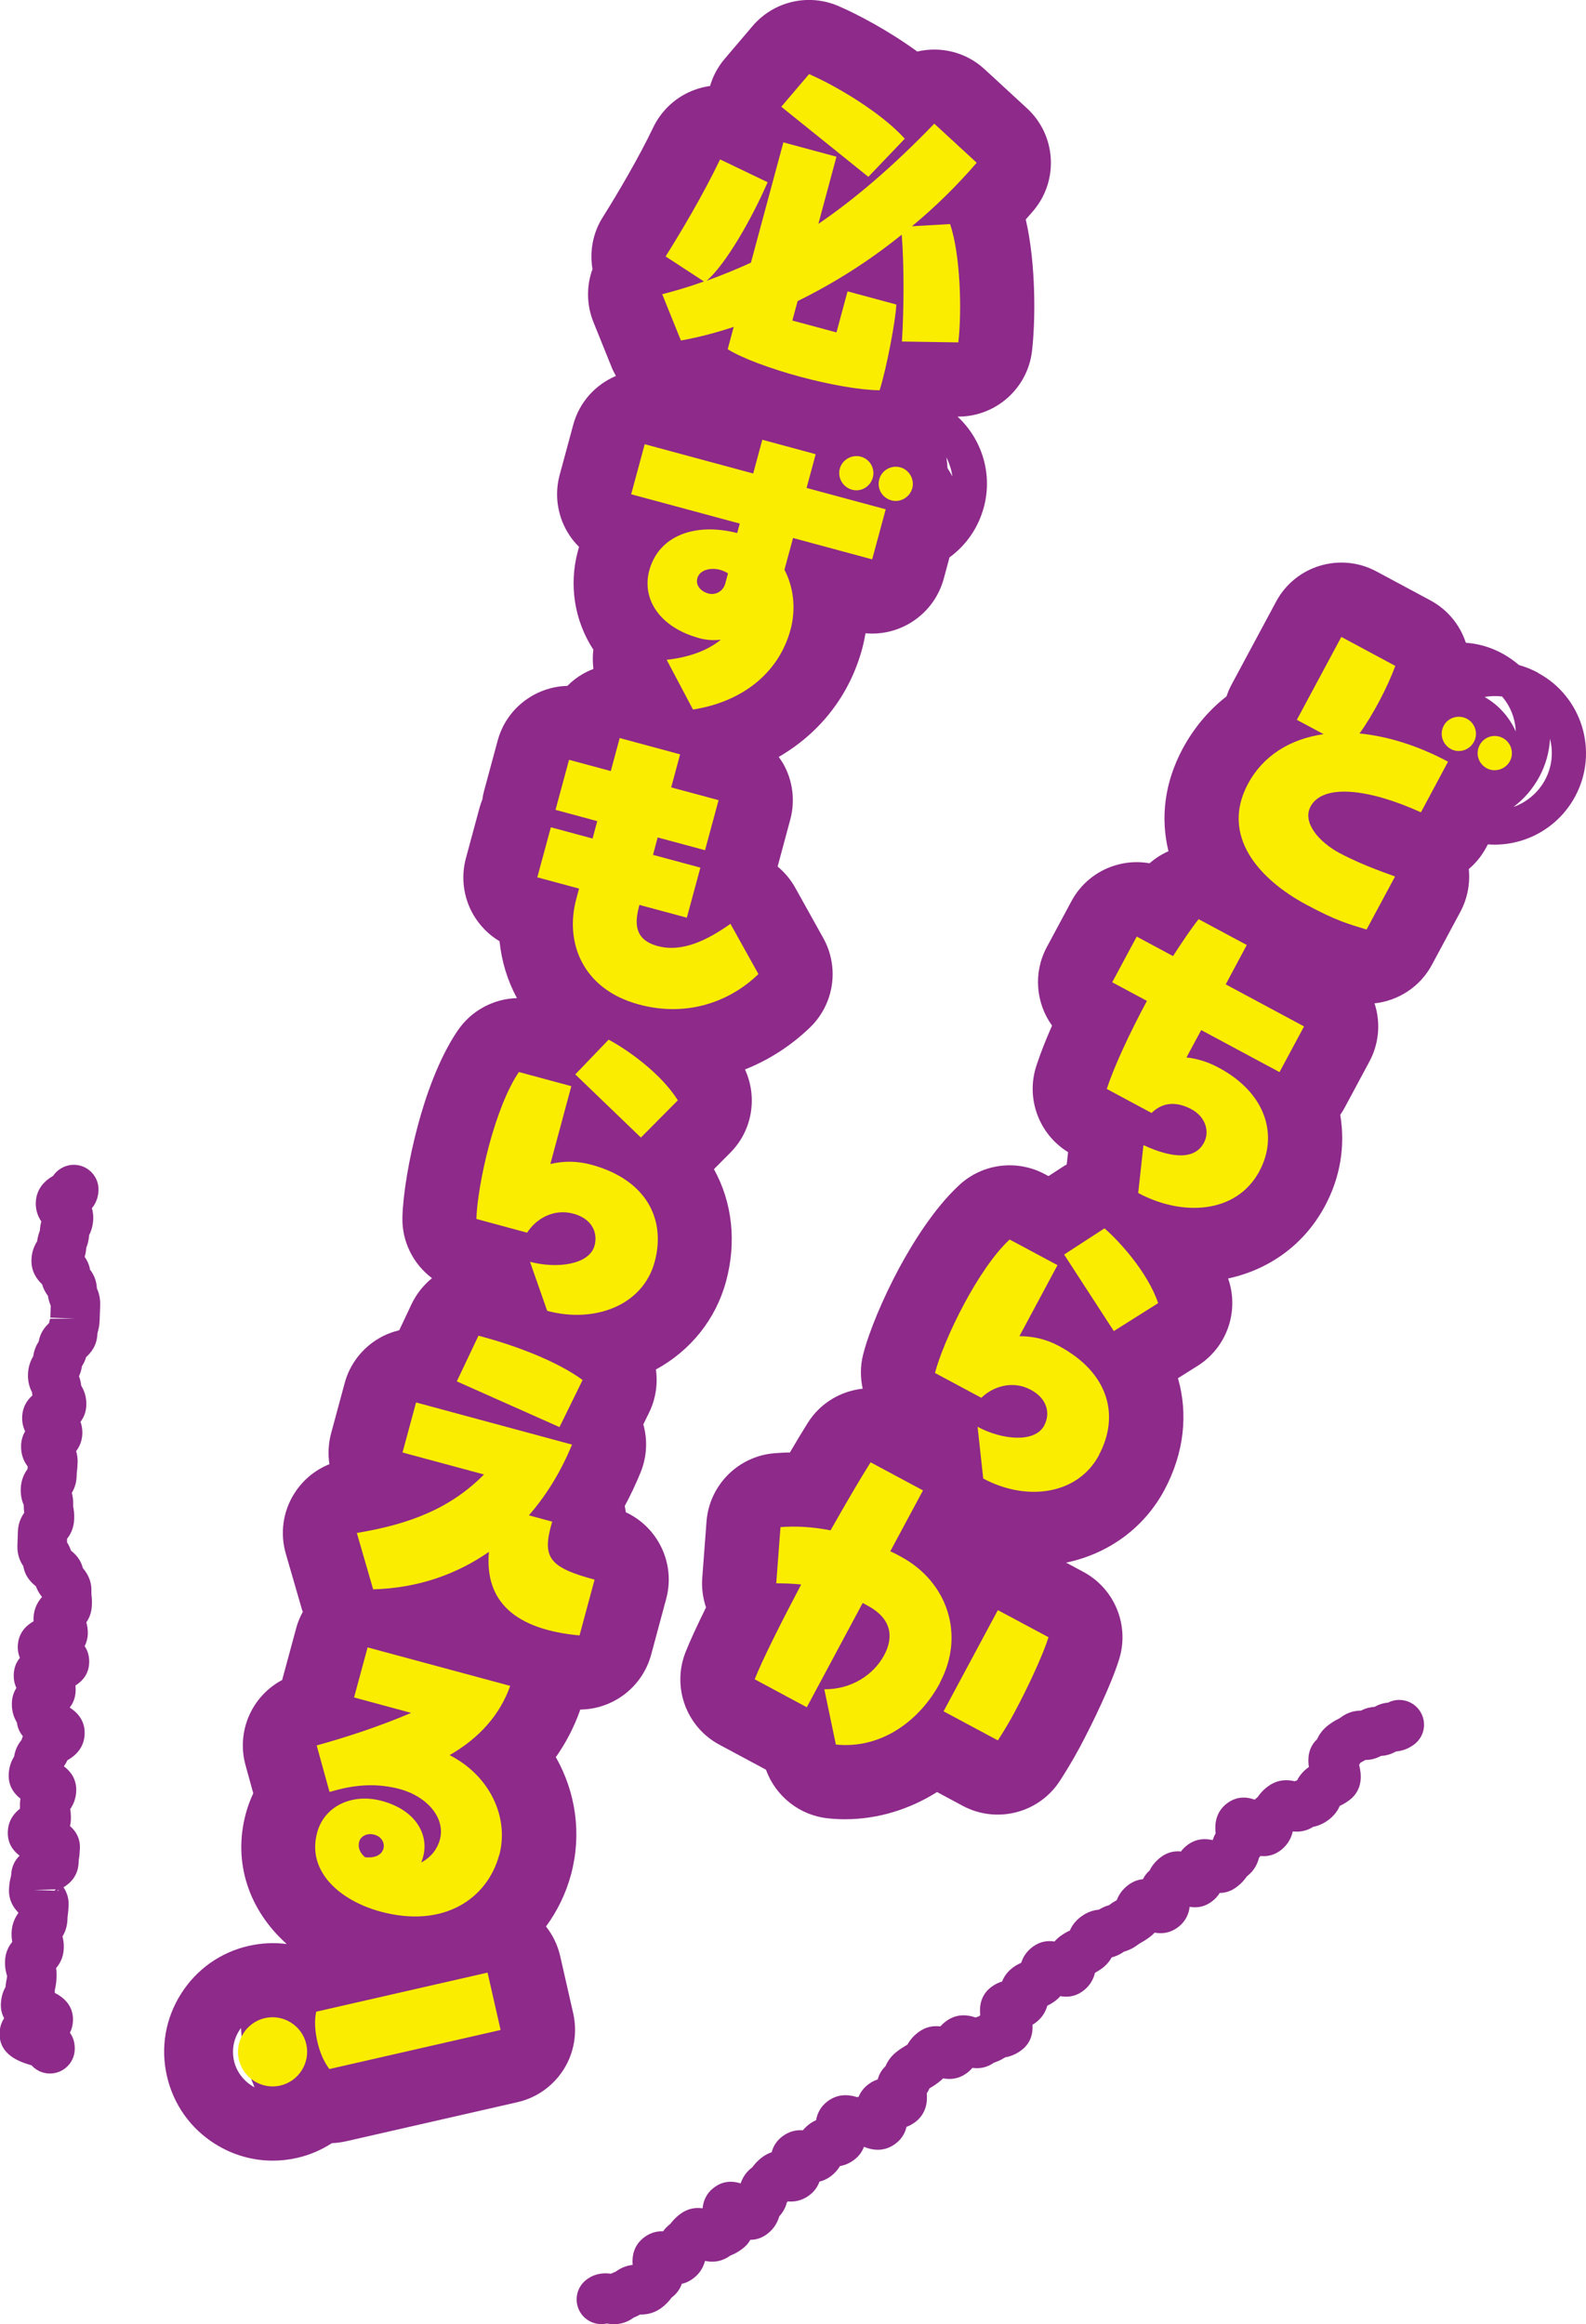
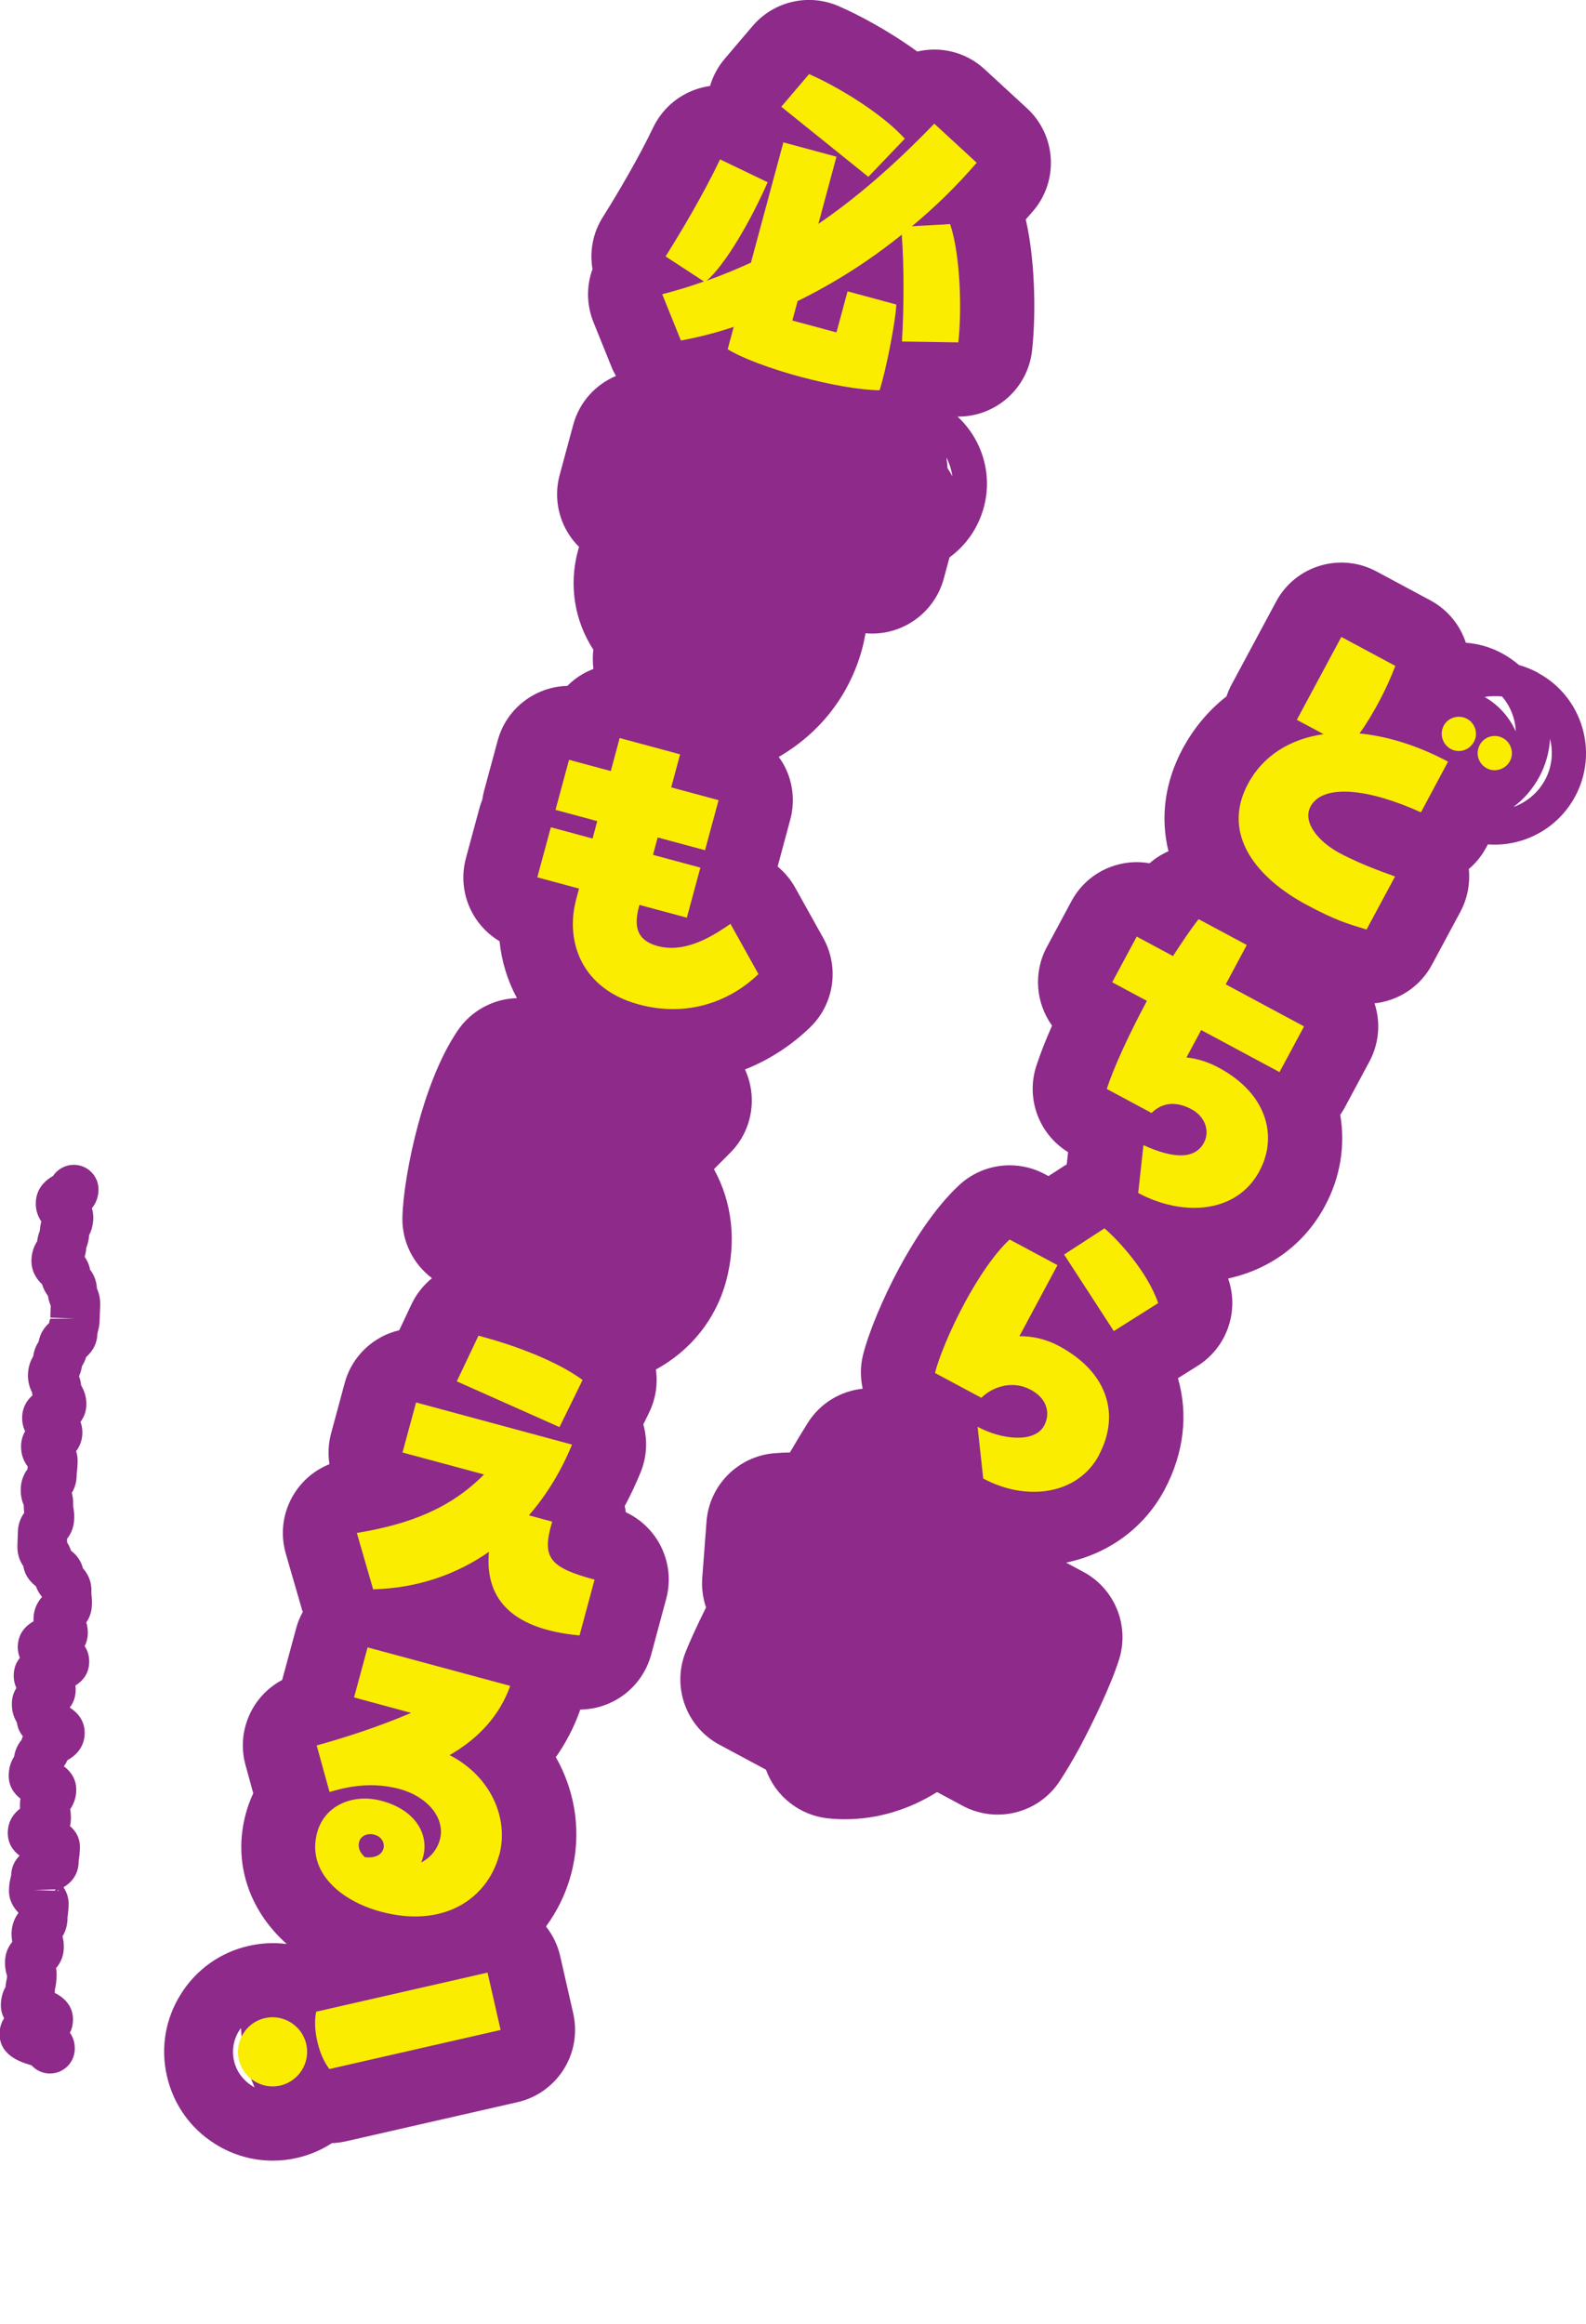
<svg xmlns="http://www.w3.org/2000/svg" id="b" viewBox="0 0 160.37 234.92">
  <g id="c">
    <path d="m56.18,177.65c1.03-1.46,1.86-3.05,2.46-4.74.01-.04.02-.07.03-.11,3.33-.03,6.28-2.27,7.17-5.54l1.52-5.64c.97-3.58-.83-7.25-4.08-8.76-.03-.21-.06-.42-.11-.63.59-1.09,1.12-2.22,1.6-3.39.64-1.56.73-3.27.28-4.86l.58-1.19c.68-1.39.9-2.91.69-4.36,3.51-1.91,6.07-5.09,7.1-8.93,1.07-3.96.63-7.96-1.23-11.32l1.67-1.68c2.22-2.24,2.76-5.59,1.47-8.4,2.4-.95,4.64-2.38,6.58-4.25,2.44-2.36,2.99-6.07,1.33-9.04l-2.83-5.08c-.46-.83-1.07-1.55-1.78-2.14l1.28-4.75c.52-1.92.25-3.97-.74-5.69-.13-.22-.28-.43-.43-.64,4.16-2.41,7.16-6.21,8.44-10.94.14-.52.25-1.04.34-1.56,3.55.33,6.94-1.95,7.91-5.52l.58-2.15c1.7-1.24,2.91-3,3.47-5.06.92-3.42-.22-6.92-2.66-9.17.03,0,.05,0,.08,0,3.79,0,7-2.84,7.45-6.61.35-2.95.43-8.75-.63-13.32.24-.27.48-.54.72-.82,2.65-3.07,2.38-7.68-.6-10.42l-4.29-3.95c-1.9-1.75-4.46-2.33-6.8-1.78-2.94-2.14-6.07-3.78-7.95-4.59-3.03-1.32-6.56-.5-8.7,2.01l-2.81,3.3c-.69.81-1.2,1.75-1.49,2.76-.5.07-1,.19-1.48.36-1.88.66-3.42,2.05-4.28,3.85-1.43,3-3.56,6.62-5.07,9.02-1.04,1.63-1.36,3.51-1.06,5.28-.63,1.73-.6,3.64.1,5.37l1.89,4.68c.11.26.25.5.38.75-2.05.87-3.7,2.63-4.32,4.95l-1.37,5.06c-.52,1.92-.25,3.97.74,5.69.34.59.75,1.12,1.22,1.58-.04.14-.08.28-.12.43-.92,3.42-.35,7.02,1.57,9.97-.09.64-.07,1.29,0,1.94-.36.14-.72.3-1.06.5-.58.33-1.11.74-1.57,1.21-3.23.08-6.17,2.26-7.05,5.54l-1.37,5.06c-.08.3-.14.59-.18.89-.11.28-.21.57-.29.86l-1.37,5.07c-.52,1.92-.25,3.97.74,5.69.65,1.12,1.56,2.05,2.66,2.7.21,2.05.81,3.99,1.76,5.75-2.37.07-4.61,1.25-5.99,3.28-1.98,2.91-3.29,6.83-4.03,9.6-.9,3.35-1.5,6.91-1.56,9.28-.06,2.47,1.11,4.73,2.99,6.15-.85.69-1.56,1.57-2.06,2.61l-1.25,2.65c-.7.17-1.38.43-2.02.8-1.72.99-2.99,2.63-3.5,4.55l-1.37,5.07c-.28,1.05-.33,2.11-.17,3.12-1.45.58-2.7,1.61-3.55,2.96-1.15,1.81-1.46,4.03-.86,6.09l1.65,5.7c.02.06.05.11.07.17-.28.52-.52,1.07-.67,1.65l-1.37,5.06c-.02.06-.03.12-.04.18-3.05,1.61-4.67,5.17-3.71,8.63l.78,2.83c-.31.65-.56,1.33-.75,2.03-1.35,4.98.33,9.8,4.13,13.2,0,0,0,0-.01,0-1.26-.16-2.55-.1-3.83.19-2.86.65-5.3,2.38-6.86,4.87-1.57,2.49-2.07,5.44-1.41,8.29.65,2.86,2.38,5.3,4.87,6.86,1.78,1.12,3.79,1.69,5.83,1.69.82,0,1.65-.09,2.46-.28,1.29-.29,2.47-.81,3.52-1.49.48-.02.96-.08,1.44-.19l17.32-3.95c1.94-.44,3.62-1.64,4.68-3.32s1.4-3.72.96-5.66l-1.32-5.8c-.26-1.13-.76-2.13-1.43-2.98,1.14-1.56,2.01-3.32,2.53-5.26,1.1-4.09.48-8.28-1.52-11.83Zm-30.75,33.15c-.89-.56-1.54-1.47-1.77-2.5-.27-1.2.02-2.4.71-3.31.04.98.17,2,.41,3.05.24,1.06.56,2.03.96,2.94-.11-.05-.21-.11-.32-.18ZM96.07,47.74c-.08-.14-.17-.28-.26-.42-.02-.37-.06-.73-.12-1.09.31.6.52,1.25.61,1.93-.07-.14-.15-.29-.23-.42Z" style="fill:#8d2a8a; stroke-width:0px;" />
    <path d="m155.52,68c-.62-.33-1.27-.59-1.93-.78-.52-.45-1.09-.84-1.71-1.18-1.15-.62-2.39-.98-3.66-1.07-.58-1.78-1.83-3.34-3.58-4.28l-5.46-2.93c-3.65-1.96-8.2-.59-10.15,3.06l-4.5,8.38c-.21.39-.38.79-.51,1.19-1.81,1.41-3.3,3.19-4.43,5.28-1.81,3.37-2.28,6.94-1.44,10.37-.69.31-1.33.71-1.91,1.22-1.15-.2-2.33-.14-3.47.21-1.91.57-3.5,1.88-4.44,3.64l-2.48,4.62c-1.4,2.61-1.1,5.68.53,7.94-.61,1.37-1.17,2.78-1.59,4.07-1.08,3.31.27,6.92,3.21,8.72l-.14,1.25c-.09.05-.19.09-.27.15l-1.57,1.02-.38-.2c-2.82-1.51-6.29-1.07-8.64,1.1-2.58,2.39-4.74,5.91-6.1,8.43-1.64,3.06-3.03,6.39-3.62,8.69-.3,1.17-.29,2.35-.05,3.47-2.22.24-4.3,1.45-5.56,3.47-.53.84-1.13,1.84-1.8,2.98-.51,0-1.02.03-1.52.07-3.69.28-6.63,3.22-6.91,6.91l-.43,5.68c-.08,1.03.06,2.04.38,3-.95,1.93-1.64,3.43-2.07,4.52-1.4,3.54.08,7.57,3.43,9.36l4.7,2.52c.97,2.68,3.39,4.62,6.29,4.92.57.06,1.14.09,1.7.09,3.29,0,6.5-.98,9.31-2.75l2.59,1.39c3.43,1.84,7.71.75,9.83-2.52.4-.62,1.2-1.88,2-3.37,1.33-2.49,3.18-6.32,3.99-8.91,1.07-3.43-.44-7.14-3.61-8.84l-1.75-.94c4.29-.89,7.89-3.52,9.93-7.32,2.02-3.77,2.42-7.72,1.38-11.32l1.99-1.25c2.94-1.85,4.23-5.49,3.1-8.78,0-.02-.01-.03-.02-.05,4.13-.89,7.69-3.4,9.79-7.32,1.56-2.9,2.08-6.1,1.55-9.22.17-.25.33-.5.47-.77l2.48-4.62c.94-1.75,1.15-3.81.57-5.71-.02-.06-.04-.11-.06-.17,2.4-.26,4.61-1.66,5.81-3.9l2.88-5.36c.71-1.33,1-2.84.85-4.32.7-.59,1.3-1.32,1.76-2.18l.17-.31c3.52.27,7.05-1.54,8.83-4.86,0,0,0,0,0,0,2.4-4.48.71-10.07-3.76-12.47Zm-5.42,2.45c.58-.1,1.18-.12,1.78-.05.51.59.9,1.29,1.14,2.06.15.48.23.98.25,1.48-.65-1.47-1.76-2.7-3.17-3.5Zm6.13,8.38c-.68,1.27-1.84,2.26-3.2,2.74,1.07-.8,1.96-1.83,2.62-3.05.65-1.21,1.01-2.51,1.08-3.84.35,1.35.21,2.83-.5,4.15Z" style="fill:#8d2a8a; stroke-width:0px;" />
    <path d="m9.09,128.24c-.1-.48-.3-.88-.53-1.2.08-.26.14-.56.16-.9.09-.24.25-.66.29-1.28.16-.32.39-.86.42-1.66.01-.4-.04-.76-.14-1.07.36-.44.64-1.02.67-1.81.05-1.38-1.04-2.54-2.42-2.58-.86-.03-1.71.42-2.17,1.12-.62.35-1.7,1.14-1.75,2.69-.03.83.25,1.46.56,1.92-.07.25-.13.56-.15.92-.08.22-.21.57-.28,1.09-.23.36-.54.97-.57,1.85-.04,1.22.58,2.02,1.08,2.49.14.5.38.89.59,1.17.06.42.18.75.28.99l-.04,1.21,2.5.08-2.52.03c-.04.13-.08.27-.11.44-.4.37-.9.97-1.05,1.87-.2.31-.46.8-.55,1.48-.21.35-.5.95-.53,1.81-.03.84.21,1.45.41,1.83,0,.11.02.22.04.32-.52.45-1,1.14-1.04,2.17-.02.58.11,1.06.3,1.45-.22.38-.39.86-.41,1.44-.03.97.32,1.66.67,2.12,0,.08-.02.17-.02.27-.29.39-.65,1.04-.68,1.96-.03.77.15,1.32.3,1.68,0,.32.02.56.05.77-.29.41-.61,1.03-.64,1.88l-.05,1.45c-.03.96.31,1.65.6,2.07.16,1.02.8,1.67,1.27,2.03.16.45.4.81.62,1.08h0c-.39.44-.82,1.12-.86,2.1,0,.12,0,.24,0,.36-.75.43-1.54,1.18-1.59,2.49-.02.46.07.86.21,1.21-.35.42-.59.96-.62,1.67-.02.54.09.99.27,1.37-.26.4-.44.89-.46,1.52-.03.91.26,1.56.51,1.97.07.57.3,1.02.6,1.38-.05.12-.09.24-.12.37-.28.34-.64.89-.76,1.68-.22.36-.52.96-.55,1.83-.04,1.18.56,1.95,1.19,2.44-.03.16-.05.32-.05.5,0,.19,0,.36,0,.51-.57.44-1.19,1.17-1.23,2.34-.04,1.16.53,1.91,1.19,2.41-.45.45-.82,1.08-.85,1.96,0,0-.03.16-.03.16-.08.31-.17.69-.19,1.29-.04,1.1.46,1.85.94,2.34,0,.02,0,.04,0,.06-.29.39-.64,1.04-.68,1.95-.01.37.02.68.07.95-.36.44-.7,1.07-.73,1.94-.02.65.08,1.1.21,1.53,0,.1-.02.16-.03.22-.05.24-.1.5-.13.87-.19.34-.44.9-.47,1.72-.02.58.11,1.05.33,1.44-.26.39-.43.87-.46,1.47-.08,2.27,2.11,2.95,3.05,3.24.06.02.12.04.18.05.44.49,1.07.81,1.78.83.03,0,.06,0,.09,0,1.34,0,2.45-1.06,2.5-2.42.02-.71-.17-1.26-.49-1.7.18-.34.29-.74.31-1.22.05-1.54-.96-2.36-1.84-2.81,0-.05,0-.11,0-.16,0-.14.02-.22.04-.29.06-.29.12-.62.14-1.16.01-.34,0-.63-.05-.89.38-.44.75-1.09.78-2,.02-.49-.05-.89-.13-1.21.24-.39.47-.95.5-1.68,0-.25.02-.37.04-.5.03-.24.06-.47.08-.95.03-.77-.21-1.38-.52-1.83.71-.43,1.48-1.18,1.53-2.49,0-.22.02-.33.04-.44.04-.25.07-.5.09-1,.04-1.05-.43-1.77-1-2.26.05-.21.08-.43.09-.67.01-.43-.02-.75-.07-1.04.28-.41.58-1.01.61-1.84.04-1.22-.59-2-1.25-2.49.12-.17.25-.37.35-.61.67-.38,1.7-1.15,1.75-2.66.05-1.38-.77-2.2-1.51-2.67.33-.42.58-.98.6-1.71,0-.18,0-.36-.02-.52.72-.45,1.35-1.16,1.39-2.32.02-.69-.17-1.23-.46-1.66.18-.34.3-.75.32-1.23.01-.45-.05-.84-.15-1.17.29-.42.53-.98.56-1.71.02-.49,0-.78-.04-1.06,0-.1-.02-.19-.01-.38.04-1.11-.46-1.87-.86-2.33-.21-.87-.77-1.44-1.2-1.77-.11-.34-.26-.62-.4-.84v-.36c.32-.4.69-1.05.72-1.98.02-.57-.03-.92-.09-1.23q-.02-.11-.01-.22c.02-.49-.05-.9-.14-1.21.24-.39.47-.95.49-1.67,0-.28.02-.41.04-.55.02-.22.05-.45.06-.89.01-.42-.05-.79-.15-1.11.33-.43.6-1.01.63-1.77.01-.45-.06-.85-.19-1.19.32-.42.57-.97.59-1.69.03-.92-.27-1.56-.52-1.98-.04-.37-.12-.68-.22-.94.12-.27.24-.61.3-1.02.14-.22.31-.52.42-.92.47-.41,1.1-1.16,1.14-2.34l.02-.12c.09-.32.19-.7.21-1.32l.05-1.44c.03-.8-.17-1.36-.33-1.72-.04-.9-.41-1.54-.73-1.94Zm-3.58,62.87l-2.07-.07,2.2-.06s-.09.09-.13.13Zm.42.01h-.18c.06-.03.12-.06.18-.08,0,.03,0,.06,0,.08Z" style="fill:#8d2a8a; stroke-width:0px;" />
-     <path d="m140.44,172.09c-.35.03-.88.11-1.45.44-.35.02-.84.1-1.37.38-.5,0-1.27.1-2.05.69-.12.09-.18.12-.25.15-.26.13-.55.29-.98.61-.67.5-.99,1.06-1.17,1.45-.91.86-.95,1.98-.82,2.8-.05.03-.09.07-.14.1-.54.41-.86.86-1.05,1.25-.08.02-.16.05-.24.09-.66-.16-1.69-.24-2.71.52-.57.42-.86.82-1.05,1.09-.1.08-.2.16-.29.25-.79-.29-1.8-.37-2.78.36-1.25.93-1.26,2.26-1.17,3.05-.14.24-.23.47-.3.68-.71-.17-1.65-.19-2.56.5-.27.2-.48.42-.65.65-.63-.07-1.34.05-2.03.57-.64.48-.96.99-1.14,1.35-.31.27-.52.57-.67.88-.47.04-.98.21-1.48.58-.68.51-1,1.09-1.17,1.54-.22.12-.45.25-.77.5-.31.09-.65.22-1.04.46-.44.04-1.1.18-1.81.71-.62.46-.94.98-1.12,1.4-.27.12-.59.29-.99.58-.22.17-.41.35-.56.53-.67-.11-1.46-.03-2.23.55-.65.49-.98,1.08-1.14,1.6-.26.11-.56.27-.88.51-.55.42-.87.91-1.05,1.38-.34.1-.71.27-1.09.55-1.1.83-1.22,1.98-1.12,2.87-.05.03-.1.07-.16.11-.08.03-.19.06-.31.11-.71-.25-1.87-.46-3,.38-.23.17-.41.35-.57.52-.65-.08-1.44,0-2.21.58-.61.45-.92.92-1.11,1.25-.09.06-.15.1-.22.14-.21.13-.43.25-.82.55-.69.52-1.01,1.1-1.19,1.51-.43.41-.66.88-.78,1.33-.31.1-.62.25-.94.49-.51.38-.81.82-.99,1.27-.05,0-.11.02-.16.03-.68-.22-1.84-.43-2.97.41-.76.57-1.06,1.28-1.17,1.92-.23.1-.46.23-.7.41-.26.2-.47.41-.64.61-.6-.05-1.33.07-2.05.6-.64.48-.96,1.06-1.1,1.62-.3.1-.62.25-.93.48-.54.4-.81.75-1.03,1.04-.69.51-1.01,1.13-1.18,1.63-.77-.25-1.74-.3-2.68.41-.82.61-1.1,1.4-1.17,2.11-.66-.1-1.46-.02-2.24.56-.53.39-.8.73-1.04,1.03-.3.23-.53.47-.71.73-.58-.02-1.25.11-1.9.6-1.12.83-1.25,1.99-1.18,2.8-.49.05-1.09.22-1.72.68-.14.06-.3.12-.48.21-.61-.09-1.55-.09-2.46.59-1.11.83-1.33,2.39-.51,3.5.61.82,1.63,1.15,2.57.94.2.04.44.07.72.07.57,0,1.28-.14,1.99-.67.19-.08.41-.17.66-.31.53.01,1.34-.07,2.14-.67.53-.4.8-.73,1.03-1.04.55-.41.86-.9,1.03-1.39.38-.08.76-.25,1.15-.54.73-.54,1.05-1.22,1.2-1.78.71.16,1.63.14,2.56-.54.32-.13.7-.29,1.21-.68.37-.27.63-.58.81-.91h.01c.54,0,1.11-.15,1.68-.58.78-.58,1.09-1.29,1.24-1.8.45-.48.66-1,.77-1.41.03-.03.06-.06.09-.09.61.06,1.4-.04,2.17-.62.55-.41.86-.9,1.03-1.38.37-.09.75-.25,1.14-.54.44-.33.73-.69.93-1.03.43-.08.93-.25,1.43-.63.52-.39.83-.86,1-1.32.7.29,1.96.61,3.18-.31.67-.5.99-1.12,1.12-1.71.28-.1.57-.25.86-.46,1.19-.89,1.26-2.15,1.19-2.92.12-.18.21-.35.27-.5.03-.02.06-.04.09-.06.21-.13.43-.25.82-.55.18-.14.34-.27.47-.41.69.13,1.56.1,2.42-.55.22-.16.4-.34.55-.51.63.09,1.41.02,2.18-.53.24-.08.63-.21,1.12-.53.38-.07.97-.22,1.63-.71,1-.74,1.19-1.75,1.14-2.59.11-.06.22-.14.33-.22.69-.51,1.01-1.15,1.17-1.71.24-.11.51-.26.79-.47.21-.16.38-.32.53-.49.69.13,1.5.07,2.3-.53.74-.55,1.06-1.25,1.2-1.83.2-.11.43-.25.7-.44.49-.36.79-.76.99-1.12.36-.09.78-.25,1.23-.57.4-.12.85-.29,1.4-.7.15-.11.23-.16.31-.2.25-.14.51-.29.9-.58.2-.15.36-.3.5-.45.68.13,1.53.08,2.35-.54.82-.61,1.11-1.39,1.19-2.07.68.12,1.47.05,2.25-.54.35-.26.61-.56.79-.86.54,0,1.13-.16,1.71-.6.56-.42.85-.81,1.04-1.08.79-.6,1.09-1.34,1.22-1.87.05-.06.1-.13.15-.19.63.07,1.33-.04,2.02-.55.81-.61,1.12-1.36,1.25-1.93.58.07,1.32.01,2.06-.46.35-.07.92-.23,1.56-.71.62-.47.95-.99,1.13-1.41.26-.12.58-.29.97-.58,1.44-1.08,1.21-2.7.99-3.56.04-.08.08-.15.12-.22,0,0,0,0,0,0,.15-.08.31-.16.5-.28.41,0,.97-.08,1.58-.41.38-.02.93-.11,1.52-.45.44-.04,1.12-.17,1.84-.71,1.11-.83,1.33-2.39.5-3.5-.73-.97-2.02-1.26-3.08-.76Z" style="fill:#8d2a8a; stroke-width:0px;" />
    <path d="m80.65,30.44l-.53,1.96,4.46,1.2,1.12-4.15,4.93,1.33c-.04,1.51-1.02,6.61-1.69,8.67-2.13-.03-5.16-.6-8-1.36-3.04-.82-5.9-1.88-7.36-2.79l.61-2.26c-1.79.6-3.58,1.06-5.34,1.38l-1.89-4.68c1.44-.37,2.78-.77,4.22-1.29l-3.88-2.53c1.45-2.29,3.83-6.28,5.51-9.81l4.81,2.31c-1.63,3.76-4.29,8.37-6.17,9.96,1.49-.54,2.99-1.15,4.48-1.83l3.28-12.16,5.37,1.45-1.83,6.79c3.69-2.52,7.5-5.76,11.72-10.13l4.29,3.95c-2,2.32-4.23,4.51-6.55,6.42l3.86-.22c1.05,3.07,1.2,8.84.83,11.96l-5.7-.09c.2-3.17.23-7.69-.02-10.8-3.33,2.69-6.87,4.92-10.54,6.72Zm7.16-12.56l-8.81-7.09,2.81-3.3c2.85,1.24,7.34,3.94,9.68,6.53l-3.69,3.86Z" style="fill:#faed00; fill-rule:evenodd; stroke-width:0px;" />
-     <path d="m74.79,52.92l-10.97-2.96,1.37-5.06,10.97,2.96.92-3.41,5.4,1.46-.92,3.41,8,2.16-1.37,5.06-8-2.16-.87,3.21c.93,1.77,1.18,3.94.62,6.04-1.27,4.69-5.25,7.38-9.87,8.09l-2.66-5.03c1.94-.2,3.99-.81,5.48-2.03-.75.09-1.46.04-2.13-.14-4.09-1.1-5.88-3.98-5.11-6.85.96-3.55,4.65-4.87,8.89-3.79l.26-.95Zm-1.44,6.02l.26-.98c-.24-.17-.54-.29-.84-.37-.78-.21-2.01-.07-2.26.87-.2.74.4,1.34,1.11,1.53.71.19,1.5-.18,1.73-1.05Zm11.57-11.58c.25-.91,1.22-1.44,2.13-1.2.91.25,1.45,1.19,1.21,2.1-.26.95-1.2,1.49-2.11,1.24-.91-.25-1.49-1.2-1.23-2.14Zm7.33,1.98c-.26.95-1.23,1.48-2.11,1.24-.95-.26-1.49-1.2-1.23-2.14.25-.91,1.19-1.45,2.13-1.2.88.24,1.45,1.19,1.21,2.1Z" style="fill:#faed00; fill-rule:evenodd; stroke-width:0px;" />
    <path d="m76.69,98.46c-2.89,2.8-7.23,4.39-12.1,3.07-5.71-1.54-7.5-6.3-6.32-10.66l.28-1.05-4.22-1.14,1.37-5.06,4.22,1.14.47-1.76-4.22-1.14,1.37-5.06,4.22,1.14.9-3.34,6.11,1.65-.9,3.34,4.79,1.29-1.37,5.06-4.79-1.29-.47,1.76,4.79,1.29-1.37,5.06-4.79-1.29-.03.1c-.46,1.72-.52,3.41,1.88,4.06,2.5.67,5.06-.63,7.35-2.25l2.83,5.08Z" style="fill:#faed00; fill-rule:evenodd; stroke-width:0px;" />
-     <path d="m66.2,127.54c-1.2,4.46-6.14,6.24-10.87,4.96l-1.74-4.96c2.67.72,6,.32,6.53-1.64.36-1.35-.31-2.73-2.14-3.22-2.09-.57-3.86.62-4.68,1.92l-5.13-1.39c.04-1.62.51-4.57,1.3-7.51.75-2.77,1.79-5.57,3-7.34l5.3,1.43-2.12,7.87c1.28-.31,2.66-.33,4.11.06,5.64,1.52,7.59,5.56,6.44,9.82Zm-1.39-12.55l-6.64-6.39,3.37-3.51c1.71.9,5.23,3.3,7,6.13l-3.74,3.77Z" style="fill:#faed00; fill-rule:evenodd; stroke-width:0px;" />
    <path d="m55.84,153.8c-1.1,3.65-.31,4.63,4.28,5.87l-1.52,5.64c-6.5-.6-9.62-3.43-9.16-8.45-3.26,2.27-7.19,3.67-11.71,3.79l-1.65-5.7c5.34-.88,9.47-2.48,12.86-5.91l-8.24-2.22,1.37-5.06,15.77,4.26c-1.07,2.61-2.52,5.04-4.36,7.15l2.36.64Zm.73-9.55l-10.38-4.62,2.19-4.62.44.12c3.14.85,7.43,2.4,10.09,4.36l-2.34,4.77Z" style="fill:#faed00; fill-rule:evenodd; stroke-width:0px;" />
    <path d="m50.47,187.52c-1.18,4.36-5.56,7.45-12.01,5.7-3.98-1.08-7.48-3.98-6.39-7.99.73-2.7,3.58-4,6.55-3.19,3.44.93,4.76,3.42,4.17,5.62-.04.14-.09.34-.2.6,1.05-.55,1.66-1.44,1.89-2.31.58-2.16-1.25-4.36-4.09-5.12-3.38-.91-6.22.09-7.07.3l-1.3-4.7c3.17-.88,6.43-1.96,9.55-3.29l-5.77-1.56,1.37-5.06,14.42,3.89c-1.06,2.98-3.17,5.3-6.13,7,4.11,2.09,6.04,6.34,5.02,10.12Zm-13.57.21c.91.1,1.67-.16,1.87-.87.16-.61-.21-1.22-.92-1.41-.78-.21-1.4.2-1.53.71-.17.64.12,1.16.59,1.57Z" style="fill:#faed00; fill-rule:evenodd; stroke-width:0px;" />
-     <path d="m26.78,203.99c1.88-.43,3.76.76,4.19,2.63.43,1.88-.76,3.76-2.63,4.19-1.87.43-3.76-.76-4.19-2.63-.43-1.88.76-3.76,2.63-4.19Zm5.2-.65l17.32-3.95,1.32,5.8-17.32,3.95c-.58-.8-.95-1.65-1.21-2.77-.25-1.09-.31-2.15-.12-3.02Z" style="fill:#faed00; fill-rule:evenodd; stroke-width:0px;" />
+     <path d="m26.78,203.99c1.88-.43,3.76.76,4.19,2.63.43,1.88-.76,3.76-2.63,4.19-1.87.43-3.76-.76-4.19-2.63-.43-1.88.76-3.76,2.63-4.19m5.2-.65l17.32-3.95,1.32,5.8-17.32,3.95c-.58-.8-.95-1.65-1.21-2.77-.25-1.09-.31-2.15-.12-3.02Z" style="fill:#faed00; fill-rule:evenodd; stroke-width:0px;" />
    <path d="m135.46,86.23c2.56,1.37,5.38,2.25,5.6,2.37l-2.88,5.36c-1.91-.59-3.06-.89-6.08-2.51-4.87-2.61-8.7-7.01-5.91-12.22,1.52-2.84,4.26-4.54,7.65-5.02l-2.71-1.45,4.5-8.38,5.46,2.93c-.81,2.18-2.25,4.94-3.62,6.83,2.79.27,5.86,1.2,8.95,2.85l-2.74,5.12c-5.33-2.42-9.92-2.9-11.16-.59-.86,1.6.82,3.58,2.95,4.72Zm13.58-11.25c-.46.86-1.5,1.18-2.34.73-.83-.45-1.18-1.5-.71-2.37.45-.83,1.52-1.13,2.35-.68.83.45,1.15,1.49.7,2.32Zm3.64,1.95c-.46.86-1.54,1.16-2.34.73-.86-.46-1.18-1.5-.71-2.37.45-.83,1.49-1.15,2.35-.68.8.43,1.15,1.49.7,2.32Z" style="fill:#faed00; fill-rule:evenodd; stroke-width:0px;" />
    <path d="m127.36,118.36c-2.36,4.41-7.89,4.58-12.27,2.23l.53-4.84c3.03,1.39,5.22,1.45,6.12-.25.61-1.14.14-2.62-1.25-3.37-1.57-.84-2.95-.71-4.05.37l-4.53-2.43c.74-2.26,2.29-5.6,4.06-8.9l-3.51-1.88,2.48-4.62,3.67,1.97c.92-1.41,1.77-2.7,2.59-3.73l4.87,2.61-2.13,3.98,7.92,4.25-2.48,4.62-7.92-4.25-1.49,2.77c1.09.11,2.18.45,3.26,1.03,4.93,2.64,5.98,6.98,4.13,10.43Z" style="fill:#faed00; fill-rule:evenodd; stroke-width:0px;" />
    <path d="m111.13,147.08c-2.18,4.07-7.39,4.69-11.71,2.37l-.57-5.23c2.43,1.31,5.77,1.67,6.73-.12.66-1.23.31-2.73-1.35-3.62-1.91-1.02-3.9-.27-5,.81l-4.69-2.51c.4-1.57,1.53-4.34,2.97-7.02,1.36-2.53,3.01-5.02,4.58-6.47l4.84,2.59-3.85,7.18c1.31,0,2.67.28,3.99.99,5.15,2.76,6.13,7.14,4.05,11.02Zm1.49-12.54l-5.02-7.73,4.08-2.65c1.46,1.26,4.35,4.4,5.43,7.56l-4.49,2.83Z" style="fill:#faed00; fill-rule:evenodd; stroke-width:0px;" />
-     <path d="m95.04,170.12c-2,3.73-5.86,6.7-10.52,6.22l-1.17-5.59c2.72.03,4.99-1.45,6.06-3.46.99-1.85.72-3.7-1.66-4.98l-.52-.28-5.65,10.54-5.27-2.83c.78-1.97,2.63-5.65,4.7-9.58-.94-.1-1.76-.11-2.52-.12l.43-5.68c1.49-.11,3.16-.05,5.06.33,1.5-2.65,2.93-5.1,4.05-6.88l5.3,2.84-3.31,6.16c.36.15.69.33,1.06.53,4.72,2.53,6.55,7.92,3.95,12.76Zm.37,2.86l5.49-10.23,5.12,2.74c-.55,1.77-2.05,5.01-3.44,7.6-.59,1.11-1.22,2.12-1.68,2.83l-5.49-2.94Z" style="fill:#faed00; fill-rule:evenodd; stroke-width:0px;" />
  </g>
</svg>